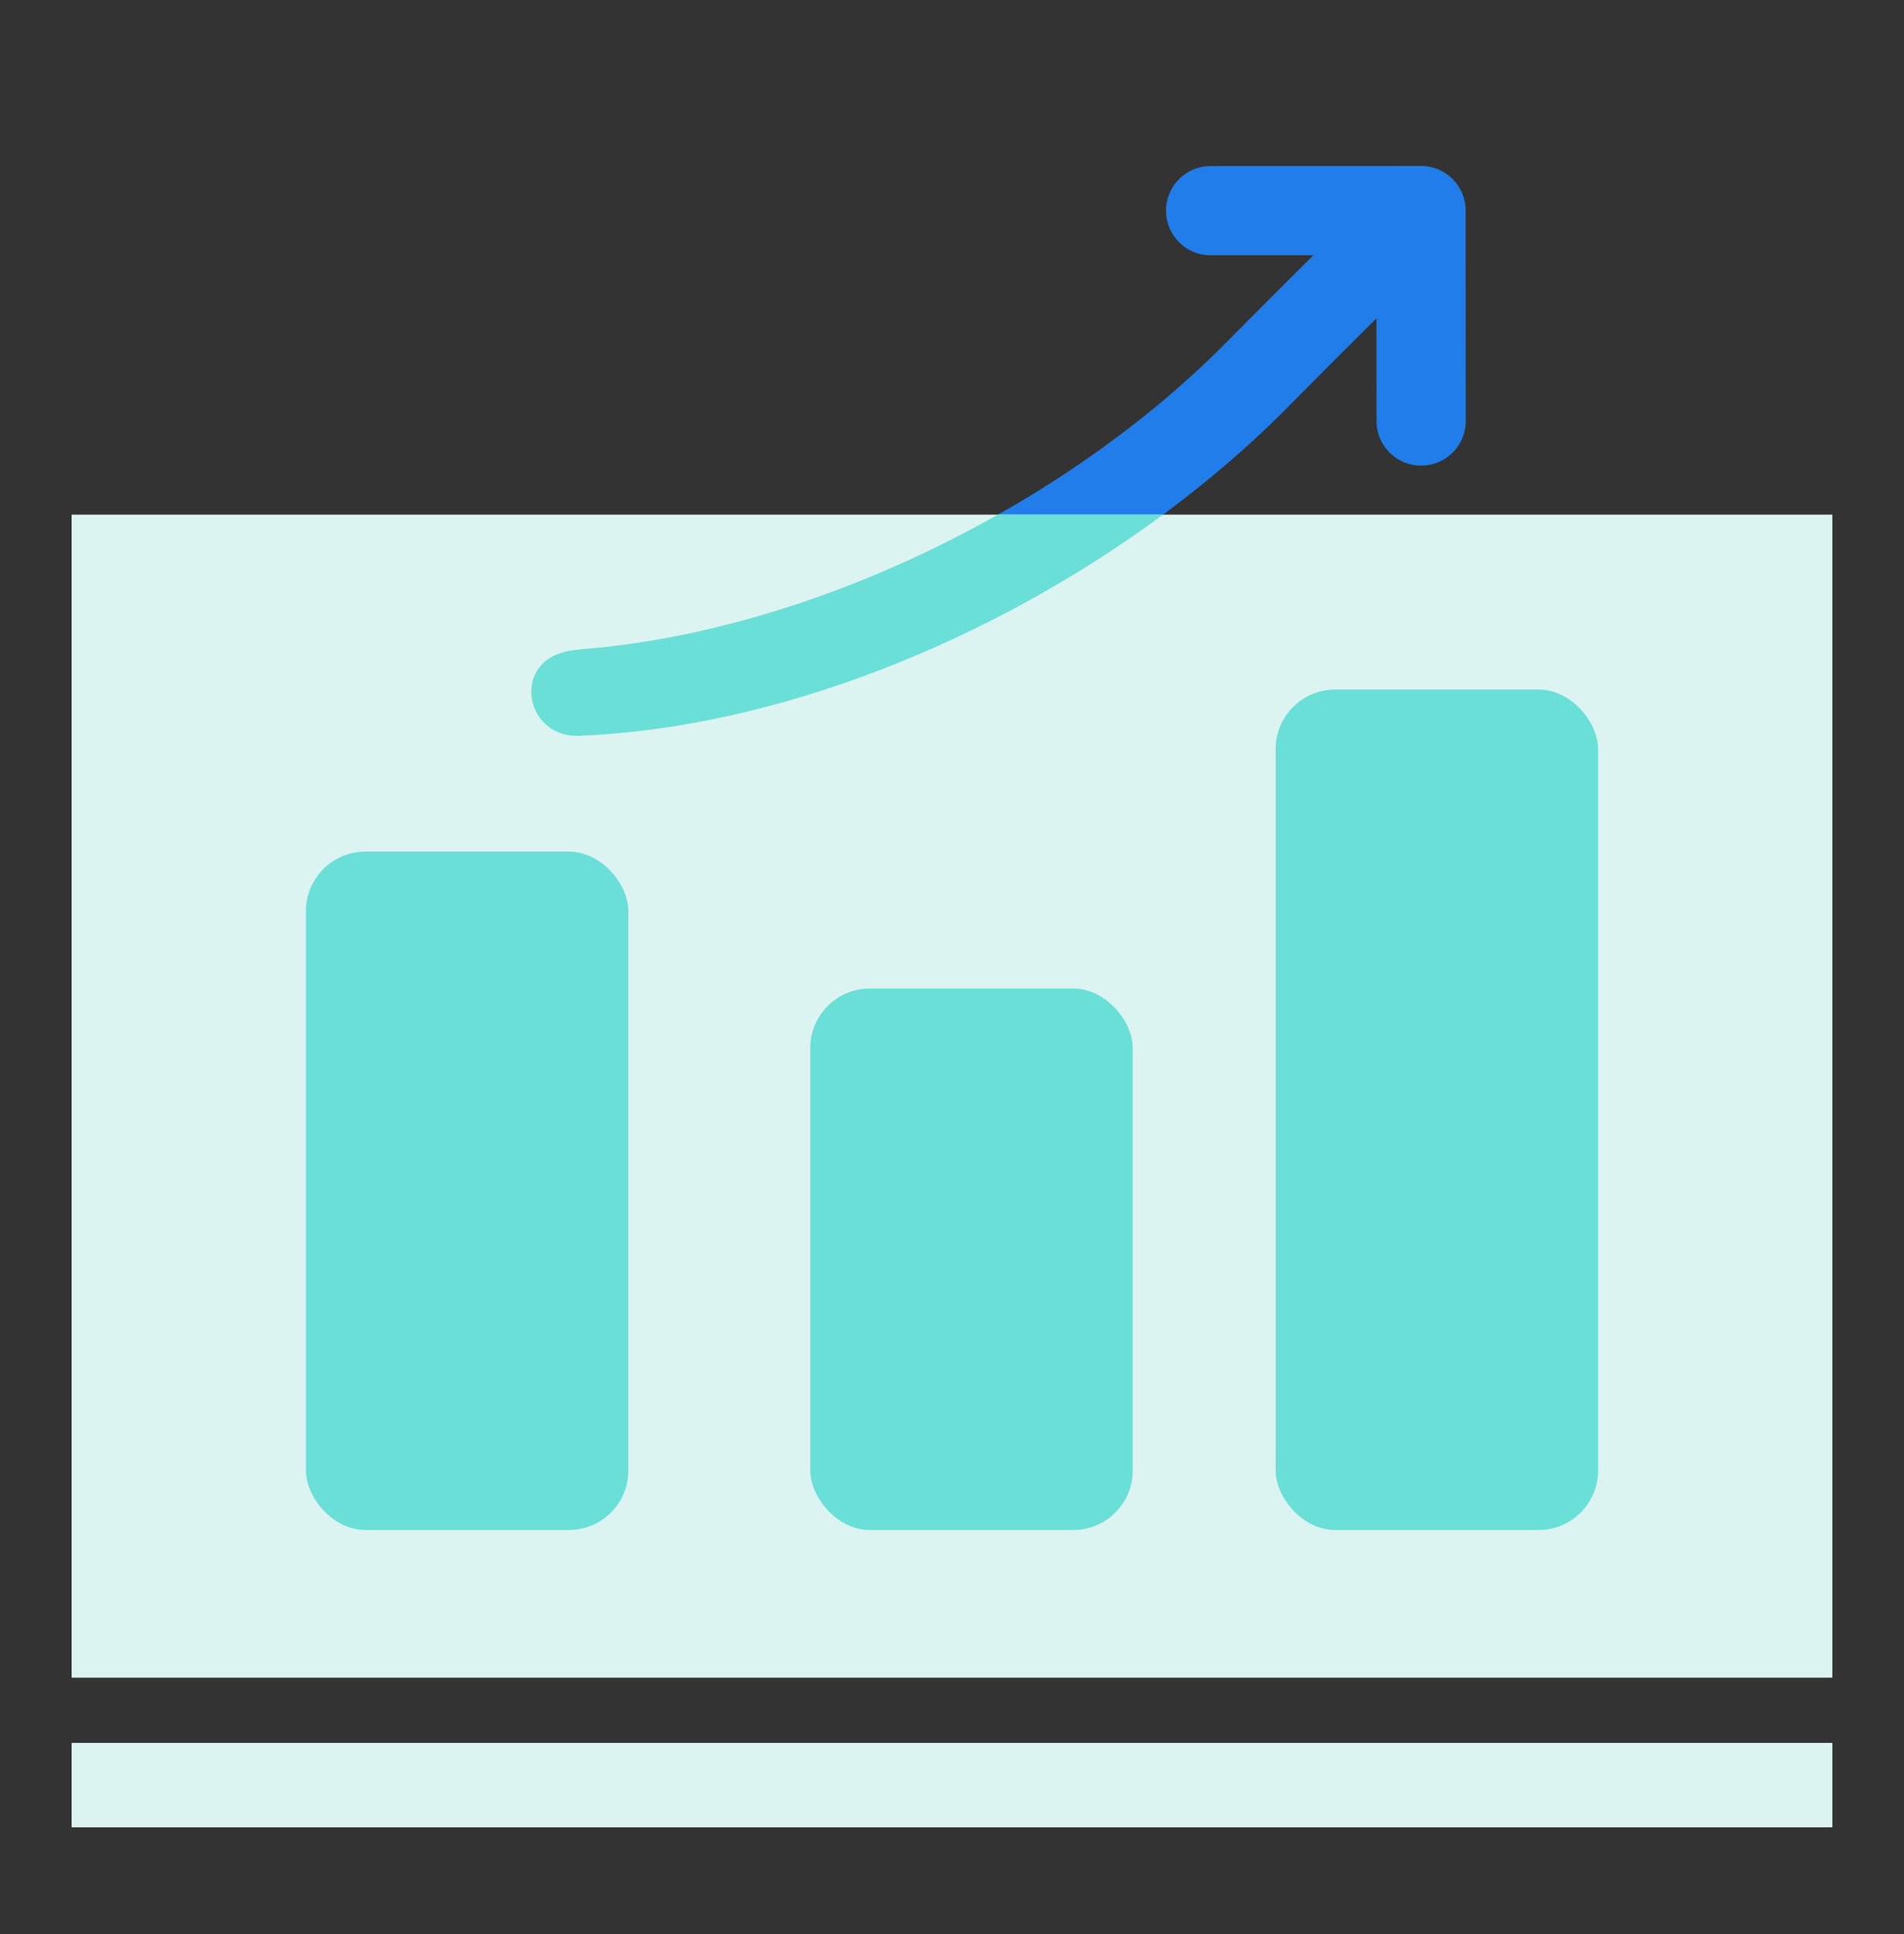
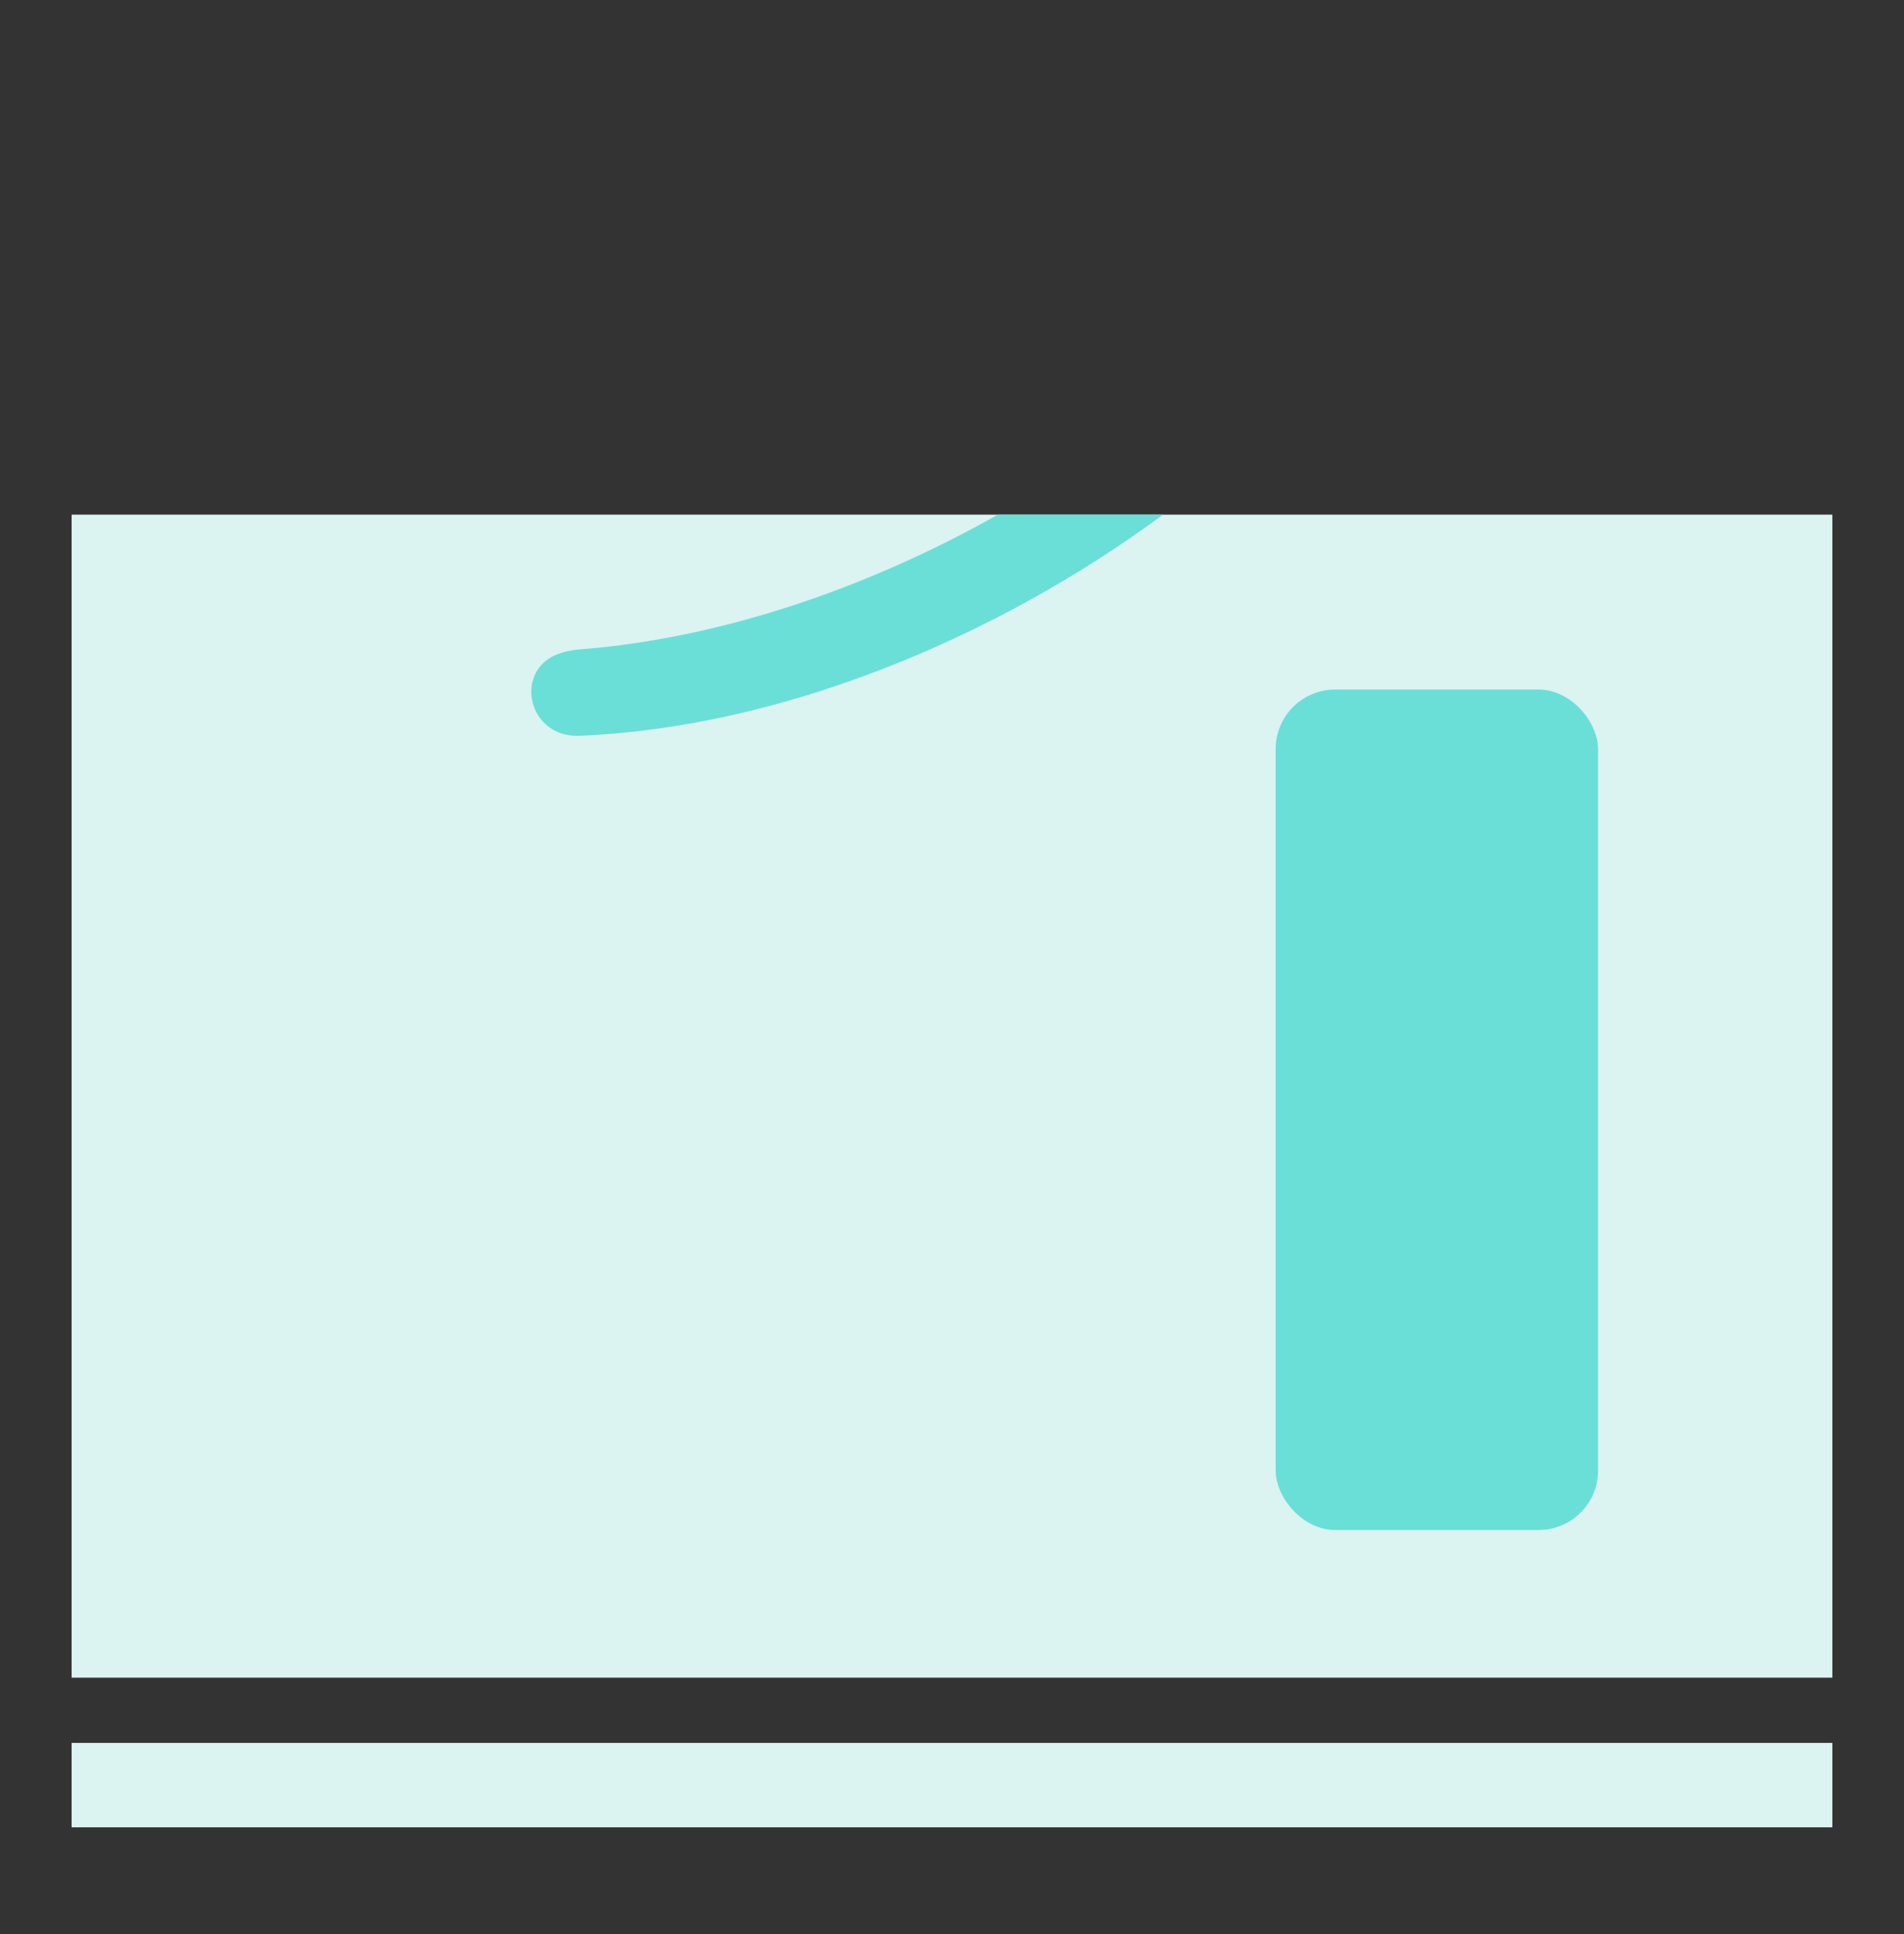
<svg xmlns="http://www.w3.org/2000/svg" width="64" height="65" fill="none">
  <rect width="100%" height="100%" fill="#333333" stroke="none" />
-   <path d="M47.765 5.578c.828 0 1.5.67 1.5 1.499l.004 7.071a1.5 1.5 0 0 1-3 .001l-.002-3.45-.854.85c-.388.385-.569.565-2.168 2.177-5.995 6.044-15.334 10.66-23.768 11.002-1.206.049-1.796-1.014-1.571-1.841.117-.433.403-.703.731-.857.305-.143.651-.19.94-.213 7.592-.604 16.074-4.712 21.561-10.227a768.82 768.82 0 0 1 2.197-2.203l.809-.807h-3.45a1.5 1.5 0 0 1 0-3l7.071-.002z" fill="#207DE9" />
  <path fill="#DBF3F1" d="M2.407 17.296h59.185v39.088H2.407zM2.407 58.576h59.185v2.837H2.407z" />
-   <rect x="10.283" y="28.621" width="10.838" height="22.8" rx="2" fill="#6ADFD7" />
-   <rect x="27.237" y="33.223" width="10.838" height="18.198" rx="2" fill="#6ADFD7" />
  <rect x="42.879" y="23.175" width="10.838" height="28.246" rx="2" fill="#6ADFD7" />
  <path d="M39.093 17.296c-5.702 4.213-12.942 7.162-19.616 7.433-1.205.048-1.796-1.015-1.571-1.842.117-.432.403-.703.731-.857.305-.143.651-.19.94-.213 4.618-.367 9.564-2.033 13.966-4.521h5.55z" fill="#6ADFD7" />
</svg>